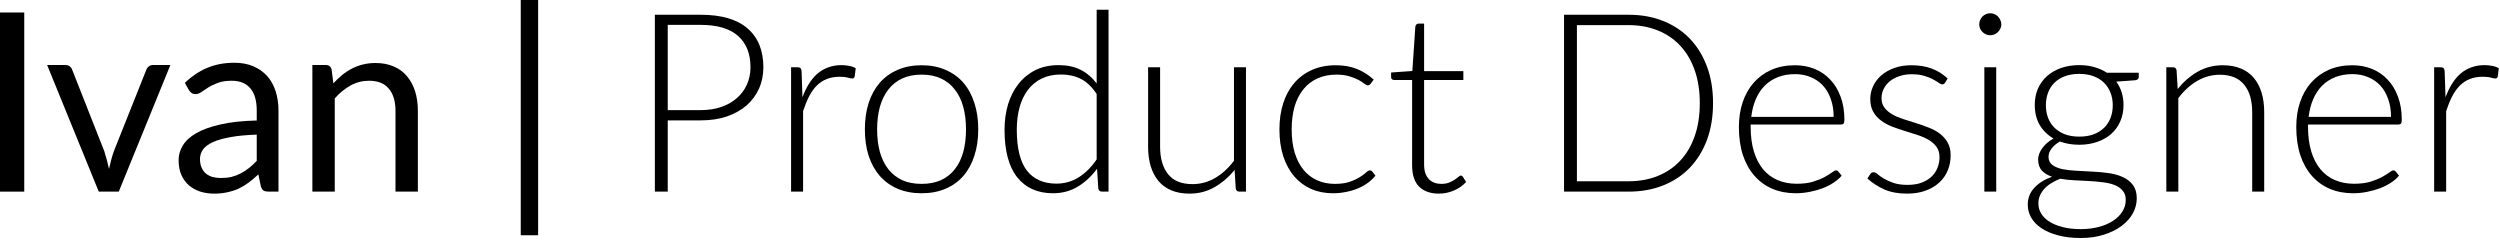
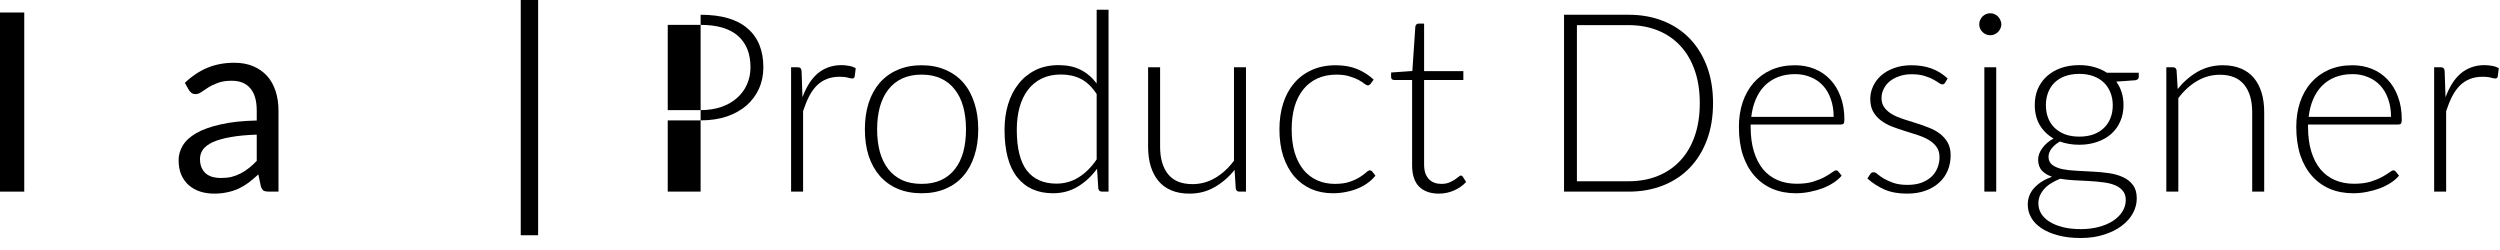
<svg xmlns="http://www.w3.org/2000/svg" width="200" height="20" viewBox="0 0 200 20" fill="none">
  <path d="M195.642 7.78C195.795 7.373 195.969 7.013 196.162 6.7C196.362 6.38 196.589 6.11 196.842 5.89C197.102 5.67 197.389 5.503 197.702 5.39C198.022 5.27 198.375 5.21 198.762 5.21C198.969 5.21 199.172 5.23 199.372 5.27C199.572 5.303 199.749 5.367 199.902 5.46L199.822 6.12C199.789 6.227 199.725 6.28 199.632 6.28C199.552 6.28 199.429 6.257 199.262 6.21C199.102 6.163 198.889 6.14 198.622 6.14C198.235 6.14 197.892 6.2 197.592 6.32C197.299 6.433 197.032 6.607 196.792 6.84C196.559 7.073 196.352 7.363 196.172 7.71C195.999 8.05 195.839 8.443 195.692 8.89V15.33H194.732V5.38H195.242C195.355 5.38 195.435 5.403 195.482 5.45C195.529 5.497 195.559 5.577 195.572 5.69L195.642 7.78Z" fill="black" />
  <path d="M191.282 9.35C191.282 8.817 191.205 8.34 191.052 7.92C190.905 7.493 190.695 7.133 190.422 6.84C190.149 6.547 189.822 6.323 189.442 6.17C189.069 6.01 188.655 5.93 188.202 5.93C187.689 5.93 187.229 6.01 186.822 6.17C186.415 6.33 186.062 6.56 185.762 6.86C185.469 7.16 185.232 7.52 185.052 7.94C184.872 8.36 184.752 8.83 184.692 9.35H191.282ZM184.642 9.96V10.15C184.642 10.897 184.729 11.553 184.902 12.12C185.075 12.687 185.322 13.163 185.642 13.55C185.962 13.93 186.349 14.217 186.802 14.41C187.255 14.603 187.762 14.7 188.322 14.7C188.822 14.7 189.255 14.647 189.622 14.54C189.989 14.427 190.295 14.303 190.542 14.17C190.795 14.03 190.995 13.907 191.142 13.8C191.289 13.687 191.395 13.63 191.462 13.63C191.549 13.63 191.615 13.663 191.662 13.73L191.922 14.05C191.762 14.25 191.549 14.437 191.282 14.61C191.022 14.783 190.729 14.933 190.402 15.06C190.082 15.18 189.735 15.277 189.362 15.35C188.995 15.423 188.625 15.46 188.252 15.46C187.572 15.46 186.952 15.343 186.392 15.11C185.832 14.87 185.352 14.523 184.952 14.07C184.552 13.617 184.242 13.063 184.022 12.41C183.809 11.75 183.702 10.997 183.702 10.15C183.702 9.437 183.802 8.78 184.002 8.18C184.209 7.573 184.502 7.053 184.882 6.62C185.269 6.18 185.739 5.837 186.292 5.59C186.852 5.343 187.485 5.22 188.192 5.22C188.752 5.22 189.272 5.317 189.752 5.51C190.232 5.703 190.649 5.987 191.002 6.36C191.355 6.727 191.632 7.18 191.832 7.72C192.039 8.26 192.142 8.88 192.142 9.58C192.142 9.727 192.122 9.827 192.082 9.88C192.042 9.933 191.975 9.96 191.882 9.96H184.642Z" fill="black" />
  <path d="M174.216 7.12C174.676 6.547 175.206 6.087 175.806 5.74C176.413 5.393 177.086 5.22 177.826 5.22C178.373 5.22 178.853 5.307 179.266 5.48C179.686 5.653 180.033 5.903 180.306 6.23C180.579 6.557 180.786 6.95 180.926 7.41C181.066 7.87 181.136 8.39 181.136 8.97V15.33H180.176V8.97C180.176 8.037 179.963 7.307 179.536 6.78C179.109 6.247 178.459 5.98 177.586 5.98C176.939 5.98 176.333 6.147 175.766 6.48C175.206 6.807 174.706 7.263 174.266 7.85V15.33H173.306V5.38H173.836C174.003 5.38 174.099 5.463 174.126 5.63L174.216 7.12Z" fill="black" />
  <path d="M166.341 10.93C166.768 10.93 167.148 10.87 167.481 10.75C167.815 10.623 168.095 10.45 168.321 10.23C168.548 10.01 168.721 9.747 168.841 9.44C168.961 9.133 169.021 8.793 169.021 8.42C169.021 8.047 168.958 7.707 168.831 7.4C168.711 7.087 168.535 6.82 168.301 6.6C168.075 6.38 167.795 6.21 167.461 6.09C167.135 5.97 166.761 5.91 166.341 5.91C165.921 5.91 165.545 5.97 165.211 6.09C164.885 6.21 164.605 6.38 164.371 6.6C164.145 6.82 163.971 7.087 163.851 7.4C163.731 7.707 163.671 8.047 163.671 8.42C163.671 8.793 163.731 9.133 163.851 9.44C163.971 9.747 164.145 10.01 164.371 10.23C164.605 10.45 164.885 10.623 165.211 10.75C165.545 10.87 165.921 10.93 166.341 10.93ZM170.061 16C170.061 15.687 169.978 15.437 169.811 15.25C169.651 15.057 169.435 14.907 169.161 14.8C168.888 14.693 168.571 14.62 168.211 14.58C167.858 14.533 167.485 14.5 167.091 14.48C166.705 14.46 166.315 14.44 165.921 14.42C165.528 14.4 165.158 14.36 164.811 14.3C164.558 14.4 164.325 14.517 164.111 14.65C163.898 14.777 163.715 14.923 163.561 15.09C163.408 15.257 163.288 15.437 163.201 15.63C163.115 15.83 163.071 16.043 163.071 16.27C163.071 16.563 163.145 16.833 163.291 17.08C163.445 17.333 163.665 17.55 163.951 17.73C164.245 17.917 164.601 18.063 165.021 18.17C165.441 18.277 165.925 18.33 166.471 18.33C166.978 18.33 167.448 18.273 167.881 18.16C168.321 18.047 168.701 17.887 169.021 17.68C169.348 17.473 169.601 17.227 169.781 16.94C169.968 16.653 170.061 16.34 170.061 16ZM171.101 5.82V6.15C171.101 6.297 171.008 6.387 170.821 6.42L169.301 6.53C169.488 6.783 169.631 7.067 169.731 7.38C169.831 7.693 169.881 8.033 169.881 8.4C169.881 8.88 169.795 9.317 169.621 9.71C169.455 10.097 169.215 10.43 168.901 10.71C168.595 10.983 168.221 11.197 167.781 11.35C167.348 11.503 166.868 11.58 166.341 11.58C165.775 11.58 165.258 11.493 164.791 11.32C164.511 11.48 164.288 11.67 164.121 11.89C163.961 12.103 163.881 12.317 163.881 12.53C163.881 12.817 163.981 13.037 164.181 13.19C164.388 13.343 164.655 13.457 164.981 13.53C165.315 13.597 165.691 13.64 166.111 13.66C166.538 13.68 166.971 13.703 167.411 13.73C167.851 13.75 168.281 13.79 168.701 13.85C169.128 13.91 169.505 14.017 169.831 14.17C170.165 14.317 170.431 14.527 170.631 14.8C170.838 15.067 170.941 15.423 170.941 15.87C170.941 16.283 170.838 16.68 170.631 17.06C170.425 17.44 170.125 17.777 169.731 18.07C169.345 18.363 168.875 18.597 168.321 18.77C167.768 18.95 167.148 19.04 166.461 19.04C165.761 19.04 165.148 18.967 164.621 18.82C164.095 18.68 163.651 18.487 163.291 18.24C162.938 18 162.671 17.72 162.491 17.4C162.311 17.08 162.221 16.74 162.221 16.38C162.221 15.853 162.395 15.403 162.741 15.03C163.088 14.65 163.561 14.353 164.161 14.14C163.828 14.027 163.558 13.863 163.351 13.65C163.151 13.43 163.051 13.133 163.051 12.76C163.051 12.62 163.078 12.473 163.131 12.32C163.185 12.167 163.265 12.017 163.371 11.87C163.478 11.717 163.608 11.573 163.761 11.44C163.915 11.307 164.088 11.187 164.281 11.08C163.808 10.807 163.438 10.443 163.171 9.99C162.911 9.537 162.781 9.007 162.781 8.4C162.781 7.92 162.865 7.487 163.031 7.1C163.205 6.707 163.448 6.37 163.761 6.09C164.075 5.81 164.448 5.593 164.881 5.44C165.321 5.287 165.808 5.21 166.341 5.21C166.781 5.21 167.185 5.263 167.551 5.37C167.925 5.477 168.258 5.627 168.551 5.82H171.101Z" fill="black" />
  <path d="M159.698 5.38V15.33H158.748V5.38H159.698ZM160.108 1.95C160.108 2.07 160.081 2.183 160.028 2.29C159.981 2.39 159.918 2.48 159.838 2.56C159.758 2.64 159.665 2.703 159.558 2.75C159.451 2.797 159.338 2.82 159.218 2.82C159.098 2.82 158.985 2.797 158.878 2.75C158.771 2.703 158.678 2.64 158.598 2.56C158.518 2.48 158.455 2.39 158.408 2.29C158.361 2.183 158.338 2.07 158.338 1.95C158.338 1.83 158.361 1.717 158.408 1.61C158.455 1.497 158.518 1.4 158.598 1.32C158.678 1.24 158.771 1.177 158.878 1.13C158.985 1.083 159.098 1.06 159.218 1.06C159.338 1.06 159.451 1.083 159.558 1.13C159.665 1.177 159.758 1.24 159.838 1.32C159.918 1.4 159.981 1.497 160.028 1.61C160.081 1.717 160.108 1.83 160.108 1.95Z" fill="black" />
  <path d="M155.612 6.61C155.559 6.703 155.482 6.75 155.382 6.75C155.309 6.75 155.215 6.71 155.102 6.63C154.989 6.543 154.835 6.45 154.642 6.35C154.455 6.243 154.222 6.15 153.942 6.07C153.662 5.983 153.322 5.94 152.922 5.94C152.562 5.94 152.232 5.993 151.932 6.1C151.639 6.2 151.385 6.337 151.172 6.51C150.965 6.683 150.805 6.887 150.692 7.12C150.579 7.347 150.522 7.587 150.522 7.84C150.522 8.153 150.602 8.413 150.762 8.62C150.922 8.827 151.129 9.003 151.382 9.15C151.642 9.297 151.939 9.423 152.272 9.53C152.605 9.637 152.942 9.743 153.282 9.85C153.629 9.957 153.969 10.077 154.302 10.21C154.635 10.337 154.929 10.497 155.182 10.69C155.442 10.883 155.652 11.12 155.812 11.4C155.972 11.68 156.052 12.02 156.052 12.42C156.052 12.853 155.975 13.257 155.822 13.63C155.669 14.003 155.442 14.327 155.142 14.6C154.849 14.873 154.485 15.09 154.052 15.25C153.619 15.41 153.122 15.49 152.562 15.49C151.862 15.49 151.259 15.38 150.752 15.16C150.245 14.933 149.792 14.64 149.392 14.28L149.612 13.94C149.645 13.887 149.682 13.847 149.722 13.82C149.769 13.793 149.829 13.78 149.902 13.78C149.989 13.78 150.092 13.833 150.212 13.94C150.339 14.047 150.505 14.163 150.712 14.29C150.919 14.41 151.172 14.523 151.472 14.63C151.779 14.737 152.155 14.79 152.602 14.79C153.022 14.79 153.392 14.733 153.712 14.62C154.032 14.5 154.299 14.34 154.512 14.14C154.725 13.94 154.885 13.707 154.992 13.44C155.105 13.167 155.162 12.88 155.162 12.58C155.162 12.247 155.082 11.97 154.922 11.75C154.762 11.53 154.552 11.343 154.292 11.19C154.032 11.037 153.735 10.907 153.402 10.8C153.075 10.693 152.739 10.587 152.392 10.48C152.045 10.373 151.705 10.257 151.372 10.13C151.045 10.003 150.752 9.843 150.492 9.65C150.232 9.457 150.022 9.223 149.862 8.95C149.702 8.67 149.622 8.323 149.622 7.91C149.622 7.557 149.699 7.217 149.852 6.89C150.005 6.563 150.222 6.277 150.502 6.03C150.789 5.783 151.135 5.587 151.542 5.44C151.949 5.293 152.405 5.22 152.912 5.22C153.519 5.22 154.055 5.307 154.522 5.48C154.995 5.653 155.425 5.92 155.812 6.28L155.612 6.61Z" fill="black" />
  <path d="M146.692 9.35C146.692 8.817 146.616 8.34 146.462 7.92C146.316 7.493 146.106 7.133 145.832 6.84C145.559 6.547 145.232 6.323 144.852 6.17C144.479 6.01 144.066 5.93 143.612 5.93C143.099 5.93 142.639 6.01 142.232 6.17C141.826 6.33 141.472 6.56 141.172 6.86C140.879 7.16 140.642 7.52 140.462 7.94C140.282 8.36 140.162 8.83 140.102 9.35H146.692ZM140.052 9.96V10.15C140.052 10.897 140.139 11.553 140.312 12.12C140.486 12.687 140.732 13.163 141.052 13.55C141.372 13.93 141.759 14.217 142.212 14.41C142.666 14.603 143.172 14.7 143.732 14.7C144.232 14.7 144.666 14.647 145.032 14.54C145.399 14.427 145.706 14.303 145.952 14.17C146.206 14.03 146.406 13.907 146.552 13.8C146.699 13.687 146.806 13.63 146.872 13.63C146.959 13.63 147.026 13.663 147.072 13.73L147.332 14.05C147.172 14.25 146.959 14.437 146.692 14.61C146.432 14.783 146.139 14.933 145.812 15.06C145.492 15.18 145.146 15.277 144.772 15.35C144.406 15.423 144.036 15.46 143.662 15.46C142.982 15.46 142.362 15.343 141.802 15.11C141.242 14.87 140.762 14.523 140.362 14.07C139.962 13.617 139.652 13.063 139.432 12.41C139.219 11.75 139.112 10.997 139.112 10.15C139.112 9.437 139.212 8.78 139.412 8.18C139.619 7.573 139.912 7.053 140.292 6.62C140.679 6.18 141.149 5.837 141.702 5.59C142.262 5.343 142.896 5.22 143.602 5.22C144.162 5.22 144.682 5.317 145.162 5.51C145.642 5.703 146.059 5.987 146.412 6.36C146.766 6.727 147.042 7.18 147.242 7.72C147.449 8.26 147.552 8.88 147.552 9.58C147.552 9.727 147.532 9.827 147.492 9.88C147.452 9.933 147.386 9.96 147.292 9.96H140.052Z" fill="black" />
  <path d="M137.043 8.25C137.043 9.343 136.88 10.327 136.553 11.2C136.226 12.073 135.766 12.817 135.173 13.43C134.58 14.043 133.866 14.513 133.033 14.84C132.206 15.167 131.293 15.33 130.293 15.33H125.123V1.18H130.293C131.293 1.18 132.206 1.343 133.033 1.67C133.866 1.997 134.58 2.467 135.173 3.08C135.766 3.693 136.226 4.437 136.553 5.31C136.88 6.183 137.043 7.163 137.043 8.25ZM135.983 8.25C135.983 7.263 135.846 6.383 135.573 5.61C135.3 4.837 134.913 4.183 134.413 3.65C133.913 3.117 133.313 2.71 132.613 2.43C131.913 2.15 131.14 2.01 130.293 2.01H126.153V14.5H130.293C131.14 14.5 131.913 14.36 132.613 14.08C133.313 13.8 133.913 13.393 134.413 12.86C134.913 12.327 135.3 11.673 135.573 10.9C135.846 10.127 135.983 9.243 135.983 8.25Z" fill="black" />
  <path d="M115.108 15.49C114.435 15.49 113.908 15.303 113.528 14.93C113.155 14.557 112.968 13.98 112.968 13.2V6.4H111.538C111.465 6.4 111.405 6.38 111.358 6.34C111.311 6.3 111.288 6.243 111.288 6.17V5.8L112.988 5.68L113.228 2.12C113.241 2.06 113.268 2.007 113.308 1.96C113.348 1.913 113.405 1.89 113.478 1.89H113.928V5.69H117.068V6.4H113.928V13.15C113.928 13.423 113.961 13.66 114.028 13.86C114.101 14.053 114.198 14.213 114.318 14.34C114.445 14.467 114.591 14.56 114.758 14.62C114.925 14.68 115.105 14.71 115.298 14.71C115.538 14.71 115.745 14.677 115.918 14.61C116.091 14.537 116.241 14.46 116.368 14.38C116.495 14.293 116.598 14.217 116.678 14.15C116.758 14.077 116.821 14.04 116.868 14.04C116.921 14.04 116.975 14.073 117.028 14.14L117.288 14.56C117.035 14.84 116.711 15.067 116.318 15.24C115.931 15.407 115.528 15.49 115.108 15.49Z" fill="black" />
  <path d="M109.644 6.71C109.611 6.743 109.578 6.773 109.544 6.8C109.518 6.82 109.478 6.83 109.424 6.83C109.358 6.83 109.268 6.787 109.154 6.7C109.041 6.607 108.888 6.507 108.694 6.4C108.501 6.293 108.258 6.197 107.964 6.11C107.678 6.017 107.328 5.97 106.914 5.97C106.341 5.97 105.831 6.073 105.384 6.28C104.944 6.48 104.571 6.77 104.264 7.15C103.958 7.53 103.724 7.99 103.564 8.53C103.411 9.07 103.334 9.677 103.334 10.35C103.334 11.05 103.414 11.67 103.574 12.21C103.741 12.75 103.974 13.207 104.274 13.58C104.574 13.947 104.938 14.227 105.364 14.42C105.791 14.613 106.264 14.71 106.784 14.71C107.264 14.71 107.664 14.653 107.984 14.54C108.311 14.427 108.578 14.303 108.784 14.17C108.998 14.037 109.164 13.913 109.284 13.8C109.404 13.687 109.504 13.63 109.584 13.63C109.664 13.63 109.731 13.663 109.784 13.73L110.034 14.05C109.881 14.25 109.688 14.437 109.454 14.61C109.221 14.783 108.958 14.933 108.664 15.06C108.371 15.187 108.051 15.283 107.704 15.35C107.364 15.423 107.008 15.46 106.634 15.46C106.001 15.46 105.421 15.347 104.894 15.12C104.374 14.887 103.924 14.553 103.544 14.12C103.171 13.68 102.878 13.143 102.664 12.51C102.458 11.877 102.354 11.157 102.354 10.35C102.354 9.59 102.454 8.897 102.654 8.27C102.854 7.643 103.148 7.103 103.534 6.65C103.921 6.197 104.391 5.847 104.944 5.6C105.504 5.347 106.144 5.22 106.864 5.22C107.511 5.22 108.084 5.323 108.584 5.53C109.084 5.737 109.521 6.017 109.894 6.37L109.644 6.71Z" fill="black" />
  <path d="M99.678 5.38V15.33H99.148C98.981 15.33 98.885 15.243 98.858 15.07L98.768 13.59C98.308 14.163 97.775 14.623 97.168 14.97C96.568 15.317 95.898 15.49 95.158 15.49C94.605 15.49 94.121 15.403 93.708 15.23C93.295 15.057 92.951 14.807 92.678 14.48C92.405 14.153 92.198 13.76 92.058 13.3C91.918 12.84 91.848 12.32 91.848 11.74V5.38H92.808V11.74C92.808 12.673 93.022 13.407 93.448 13.94C93.875 14.467 94.525 14.73 95.398 14.73C96.045 14.73 96.648 14.567 97.208 14.24C97.775 13.907 98.278 13.447 98.718 12.86V5.38H99.678Z" fill="black" />
  <path d="M87.733 7.52C87.353 6.947 86.93 6.543 86.463 6.31C86.003 6.077 85.476 5.96 84.883 5.96C84.296 5.96 83.783 6.067 83.343 6.28C82.903 6.493 82.533 6.797 82.233 7.19C81.939 7.577 81.716 8.043 81.563 8.59C81.416 9.13 81.343 9.727 81.343 10.38C81.343 11.86 81.613 12.95 82.153 13.65C82.7 14.343 83.486 14.69 84.513 14.69C85.166 14.69 85.763 14.52 86.303 14.18C86.843 13.84 87.32 13.363 87.733 12.75V7.52ZM88.683 0.78V15.33H88.163C87.99 15.33 87.889 15.243 87.863 15.07L87.763 13.5C87.323 14.1 86.809 14.577 86.223 14.93C85.636 15.283 84.976 15.46 84.243 15.46C83.016 15.46 82.063 15.037 81.383 14.19C80.703 13.343 80.363 12.073 80.363 10.38C80.363 9.653 80.456 8.977 80.643 8.35C80.836 7.717 81.116 7.17 81.483 6.71C81.85 6.243 82.299 5.877 82.833 5.61C83.373 5.343 83.993 5.21 84.693 5.21C85.366 5.21 85.95 5.333 86.443 5.58C86.936 5.827 87.366 6.193 87.733 6.68V0.78H88.683Z" fill="black" />
  <path d="M73.73 5.22C74.444 5.22 75.08 5.343 75.64 5.59C76.207 5.83 76.684 6.173 77.07 6.62C77.457 7.067 77.75 7.607 77.95 8.24C78.157 8.867 78.26 9.57 78.26 10.35C78.26 11.13 78.157 11.833 77.95 12.46C77.75 13.087 77.457 13.623 77.07 14.07C76.684 14.517 76.207 14.86 75.64 15.1C75.08 15.34 74.444 15.46 73.73 15.46C73.017 15.46 72.377 15.34 71.81 15.1C71.25 14.86 70.774 14.517 70.38 14.07C69.994 13.623 69.697 13.087 69.49 12.46C69.29 11.833 69.19 11.13 69.19 10.35C69.19 9.57 69.29 8.867 69.49 8.24C69.697 7.607 69.994 7.067 70.38 6.62C70.774 6.173 71.25 5.83 71.81 5.59C72.377 5.343 73.017 5.22 73.73 5.22ZM73.73 14.71C74.324 14.71 74.84 14.61 75.28 14.41C75.727 14.203 76.097 13.91 76.39 13.53C76.69 13.15 76.914 12.693 77.06 12.16C77.207 11.62 77.28 11.017 77.28 10.35C77.28 9.69 77.207 9.09 77.06 8.55C76.914 8.01 76.69 7.55 76.39 7.17C76.097 6.783 75.727 6.487 75.28 6.28C74.84 6.073 74.324 5.97 73.73 5.97C73.137 5.97 72.617 6.073 72.17 6.28C71.73 6.487 71.36 6.783 71.06 7.17C70.767 7.55 70.544 8.01 70.39 8.55C70.244 9.09 70.17 9.69 70.17 10.35C70.17 11.017 70.244 11.62 70.39 12.16C70.544 12.693 70.767 13.15 71.06 13.53C71.36 13.91 71.73 14.203 72.17 14.41C72.617 14.61 73.137 14.71 73.73 14.71Z" fill="black" />
  <path d="M64.197 7.78C64.35 7.373 64.523 7.013 64.717 6.7C64.917 6.38 65.143 6.11 65.397 5.89C65.657 5.67 65.943 5.503 66.257 5.39C66.577 5.27 66.93 5.21 67.317 5.21C67.523 5.21 67.727 5.23 67.927 5.27C68.127 5.303 68.303 5.367 68.457 5.46L68.377 6.12C68.343 6.227 68.28 6.28 68.187 6.28C68.107 6.28 67.983 6.257 67.817 6.21C67.657 6.163 67.443 6.14 67.177 6.14C66.79 6.14 66.447 6.2 66.147 6.32C65.853 6.433 65.587 6.607 65.347 6.84C65.113 7.073 64.907 7.363 64.727 7.71C64.553 8.05 64.393 8.443 64.247 8.89V15.33H63.287V5.38H63.797C63.91 5.38 63.99 5.403 64.037 5.45C64.083 5.497 64.113 5.577 64.127 5.69L64.197 7.78Z" fill="black" />
-   <path d="M56.049 8.81C56.669 8.81 57.225 8.723 57.719 8.55C58.212 8.377 58.629 8.137 58.969 7.83C59.315 7.523 59.579 7.163 59.759 6.75C59.945 6.33 60.039 5.873 60.039 5.38C60.039 4.293 59.705 3.457 59.039 2.87C58.372 2.283 57.375 1.99 56.049 1.99H53.419V8.81H56.049ZM56.049 1.18C57.709 1.18 58.959 1.543 59.799 2.27C60.645 2.997 61.069 4.033 61.069 5.38C61.069 6 60.952 6.57 60.719 7.09C60.485 7.61 60.152 8.06 59.719 8.44C59.285 8.813 58.759 9.107 58.139 9.32C57.519 9.527 56.822 9.63 56.049 9.63H53.419V15.33H52.389V1.18H56.049Z" fill="black" />
+   <path d="M56.049 8.81C56.669 8.81 57.225 8.723 57.719 8.55C58.212 8.377 58.629 8.137 58.969 7.83C59.315 7.523 59.579 7.163 59.759 6.75C59.945 6.33 60.039 5.873 60.039 5.38C60.039 4.293 59.705 3.457 59.039 2.87C58.372 2.283 57.375 1.99 56.049 1.99H53.419V8.81H56.049ZM56.049 1.18C57.709 1.18 58.959 1.543 59.799 2.27C60.645 2.997 61.069 4.033 61.069 5.38C61.069 6 60.952 6.57 60.719 7.09C60.485 7.61 60.152 8.06 59.719 8.44C59.285 8.813 58.759 9.107 58.139 9.32C57.519 9.527 56.822 9.63 56.049 9.63H53.419V15.33H52.389H56.049Z" fill="black" />
  <path d="M41.66 0H43.05V18.82H41.66V0Z" fill="black" />
-   <path d="M26.67 6.67C26.89 6.423 27.124 6.2 27.37 6C27.617 5.8 27.877 5.63 28.15 5.49C28.43 5.343 28.724 5.233 29.03 5.16C29.344 5.08 29.68 5.04 30.04 5.04C30.594 5.04 31.08 5.133 31.5 5.32C31.927 5.5 32.28 5.76 32.56 6.1C32.847 6.433 33.064 6.837 33.21 7.31C33.357 7.783 33.43 8.307 33.43 8.88V15.33H31.64V8.88C31.64 8.113 31.464 7.52 31.11 7.1C30.764 6.673 30.234 6.46 29.52 6.46C28.994 6.46 28.5 6.587 28.04 6.84C27.587 7.093 27.167 7.437 26.78 7.87V15.33H24.99V5.2H26.06C26.314 5.2 26.47 5.323 26.53 5.57L26.67 6.67Z" fill="black" />
  <path d="M20.539 10.77C19.719 10.797 19.019 10.863 18.439 10.97C17.865 11.07 17.395 11.203 17.029 11.37C16.669 11.537 16.405 11.733 16.239 11.96C16.079 12.187 15.999 12.44 15.999 12.72C15.999 12.987 16.042 13.217 16.129 13.41C16.215 13.603 16.332 13.763 16.479 13.89C16.632 14.01 16.809 14.1 17.009 14.16C17.215 14.213 17.435 14.24 17.669 14.24C17.982 14.24 18.269 14.21 18.529 14.15C18.789 14.083 19.032 13.99 19.259 13.87C19.492 13.75 19.712 13.607 19.919 13.44C20.132 13.273 20.339 13.083 20.539 12.87V10.77ZM14.789 6.63C15.349 6.09 15.952 5.687 16.599 5.42C17.245 5.153 17.962 5.02 18.749 5.02C19.315 5.02 19.819 5.113 20.259 5.3C20.699 5.487 21.069 5.747 21.369 6.08C21.669 6.413 21.895 6.817 22.049 7.29C22.202 7.763 22.279 8.283 22.279 8.85V15.33H21.489C21.315 15.33 21.182 15.303 21.089 15.25C20.995 15.19 20.922 15.077 20.869 14.91L20.669 13.95C20.402 14.197 20.142 14.417 19.889 14.61C19.635 14.797 19.369 14.957 19.089 15.09C18.809 15.217 18.509 15.313 18.189 15.38C17.875 15.453 17.525 15.49 17.139 15.49C16.745 15.49 16.375 15.437 16.029 15.33C15.682 15.217 15.379 15.05 15.119 14.83C14.865 14.61 14.662 14.333 14.509 14C14.362 13.66 14.289 13.26 14.289 12.8C14.289 12.4 14.399 12.017 14.619 11.65C14.839 11.277 15.195 10.947 15.689 10.66C16.182 10.373 16.825 10.14 17.619 9.96C18.412 9.773 19.385 9.667 20.539 9.64V8.85C20.539 8.063 20.369 7.47 20.029 7.07C19.689 6.663 19.192 6.46 18.539 6.46C18.099 6.46 17.729 6.517 17.429 6.63C17.135 6.737 16.879 6.86 16.659 7C16.445 7.133 16.259 7.257 16.099 7.37C15.945 7.477 15.792 7.53 15.639 7.53C15.519 7.53 15.415 7.5 15.329 7.44C15.242 7.373 15.169 7.293 15.109 7.2L14.789 6.63Z" fill="black" />
-   <path d="M13.631 5.2L9.501 15.33H7.901L3.771 5.2H5.221C5.368 5.2 5.488 5.237 5.581 5.31C5.674 5.383 5.738 5.47 5.771 5.57L8.341 12.09C8.421 12.337 8.491 12.577 8.551 12.81C8.611 13.043 8.668 13.277 8.721 13.51C8.774 13.277 8.831 13.043 8.891 12.81C8.951 12.577 9.024 12.337 9.111 12.09L11.711 5.57C11.751 5.463 11.818 5.377 11.911 5.31C12.004 5.237 12.114 5.2 12.241 5.2H13.631Z" fill="black" />
  <path d="M1.94 15.33H0V1H1.94V15.33Z" fill="black" />
</svg>